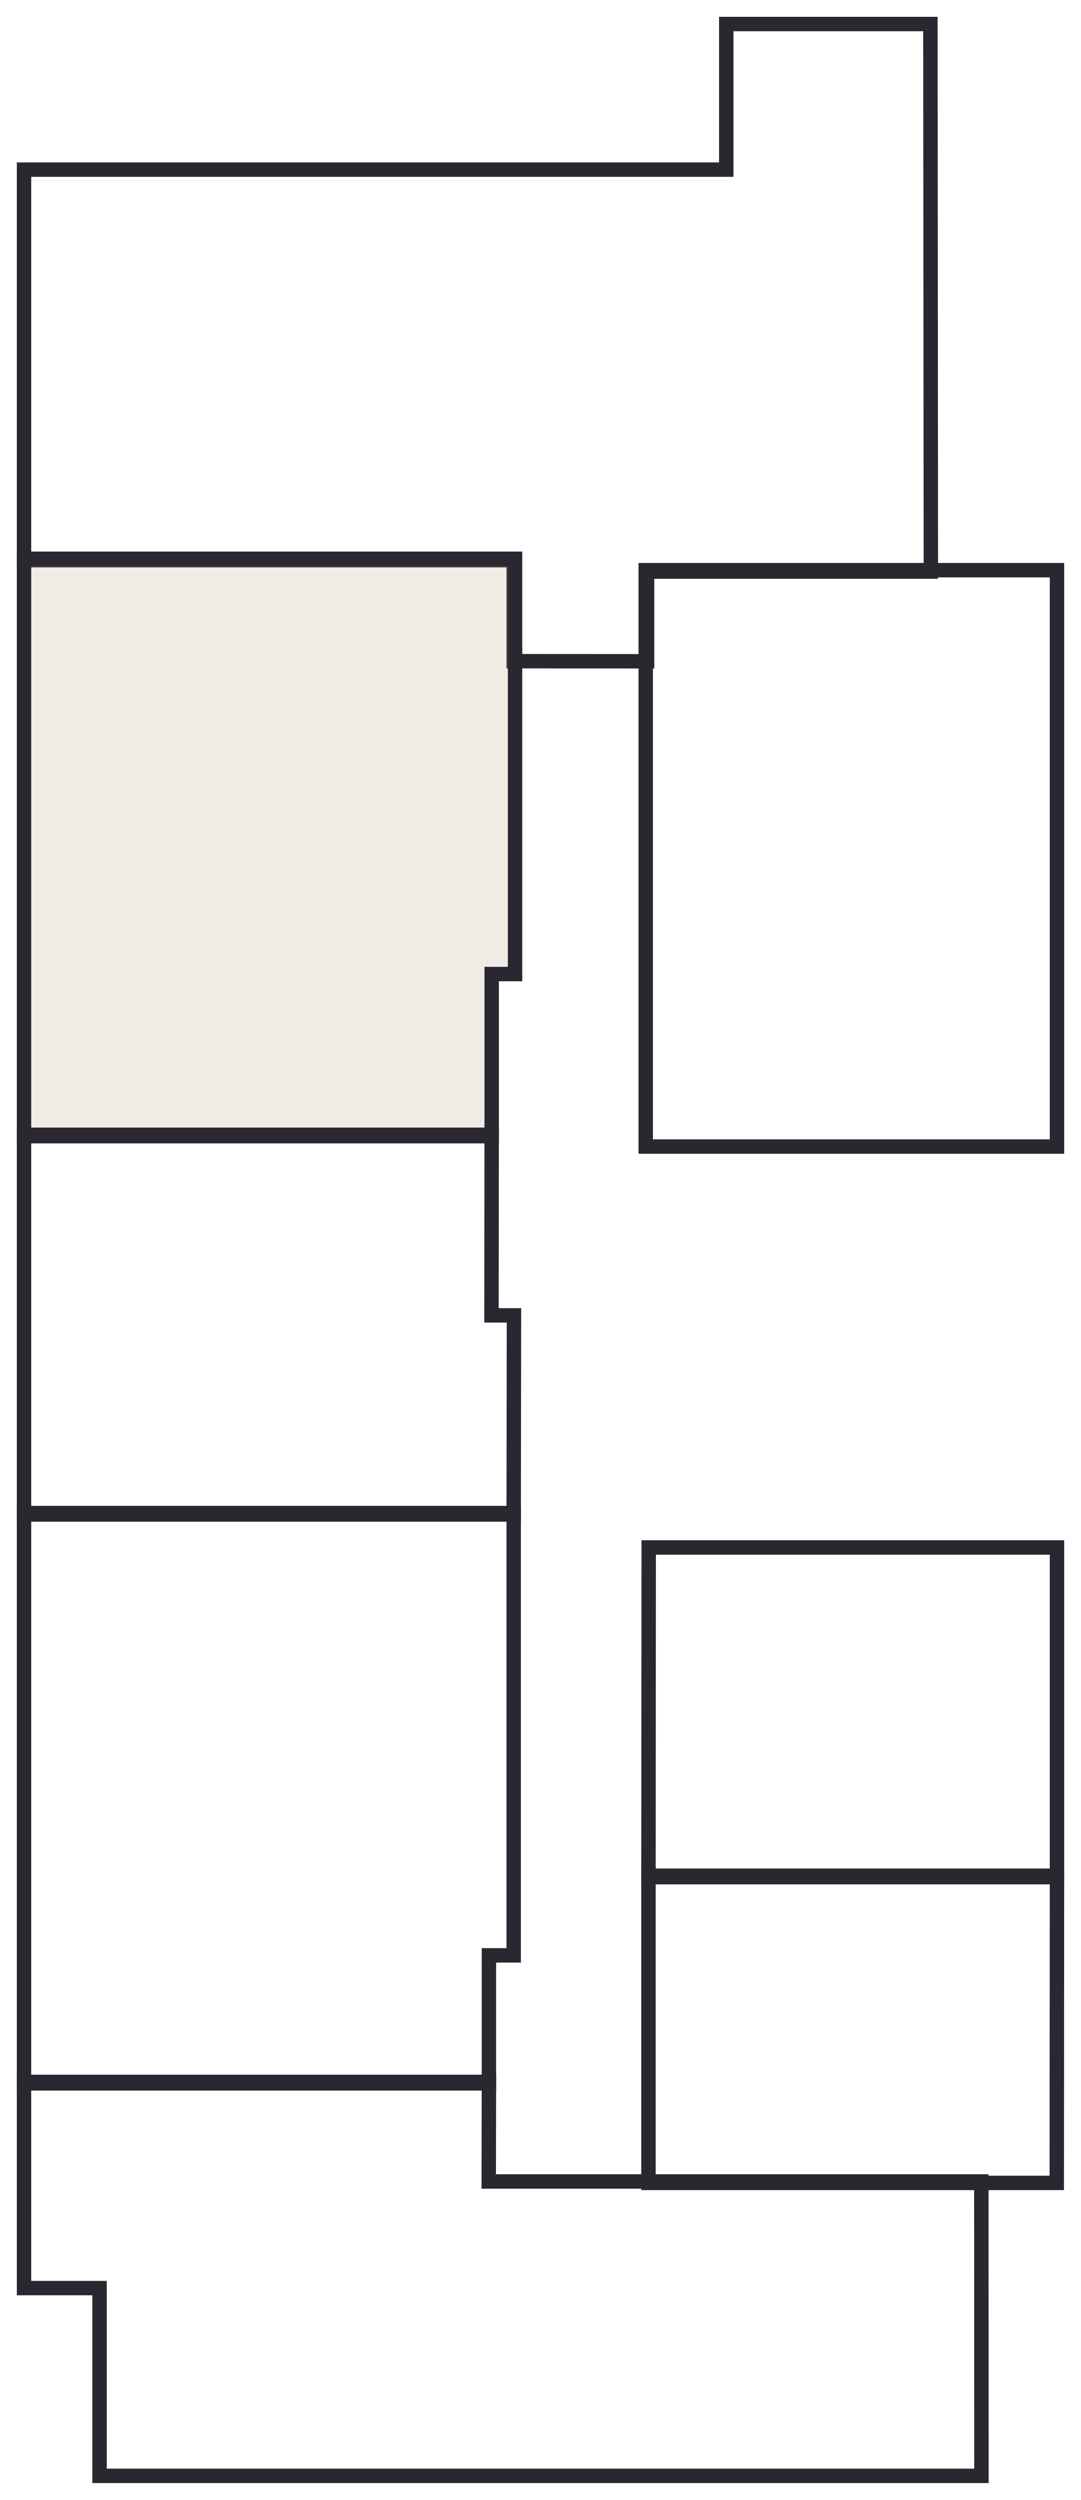
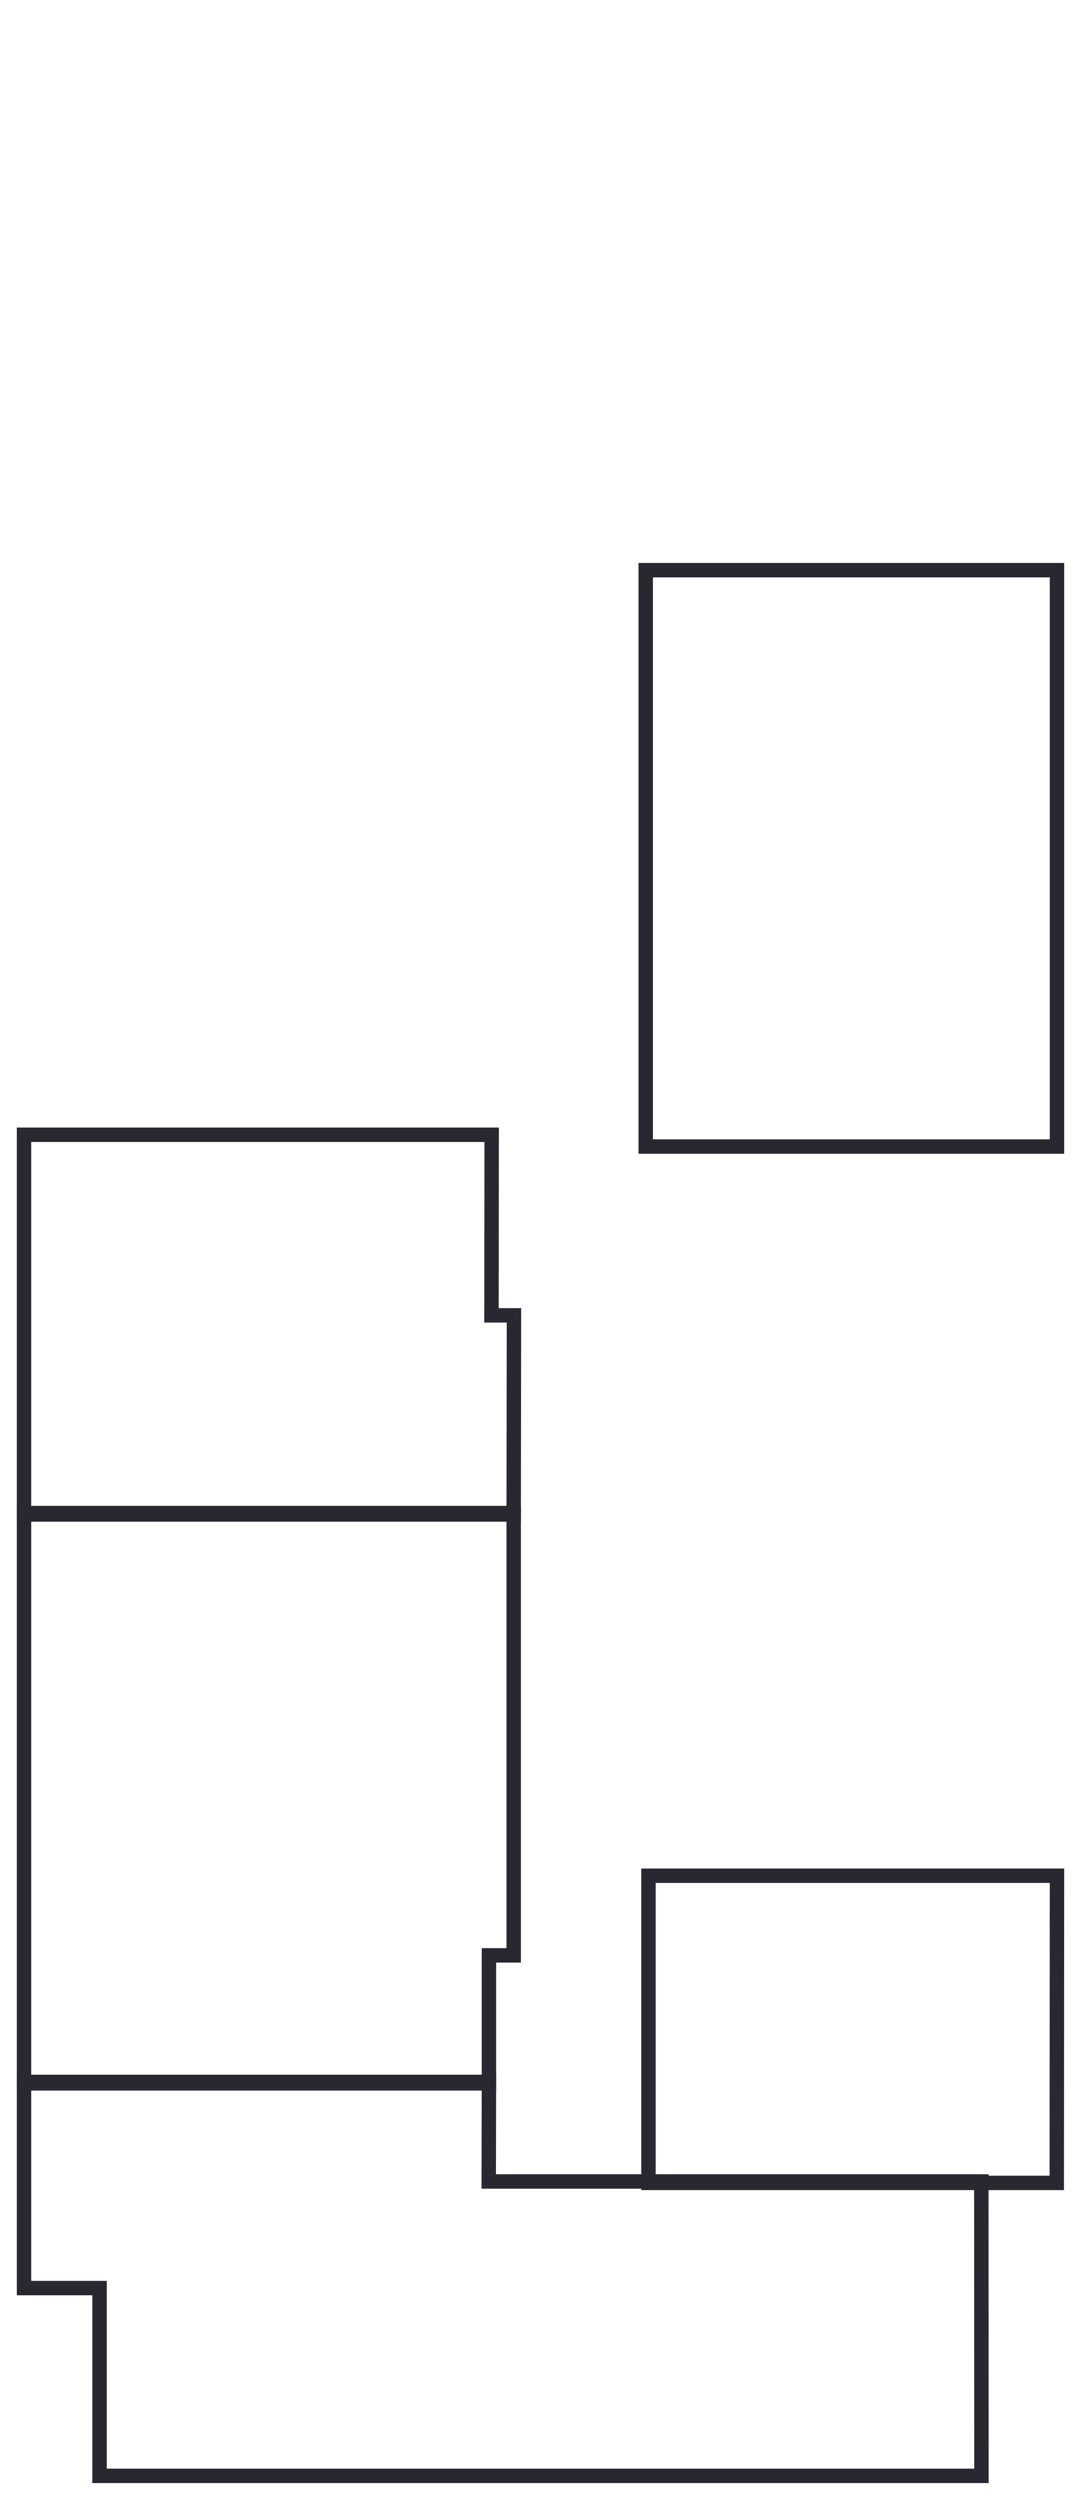
<svg xmlns="http://www.w3.org/2000/svg" width="45" height="104" viewBox="0 0 45 104" fill="none">
  <path d="M4.144 95.188L4.144 103L40.856 103L40.851 90.753L20.345 90.753L20.353 86.611L1 86.611L1 95.188L4.144 95.188Z" stroke="#292730" stroke-width="0.6" />
  <path d="M44 78.033L43.991 90.812L26.995 90.812L26.995 78.033L44 78.033Z" stroke="#292730" stroke-width="0.6" />
-   <path d="M27.004 64.377L44 64.377L44 78.092L26.995 78.092L27.004 64.377Z" stroke="#292730" stroke-width="0.6" />
-   <path d="M26.88 23.72L26.88 47.699L44 47.699L44 23.72L26.88 23.72Z" stroke="#292730" stroke-width="0.6" />
-   <path d="M30.233 1L38.731 1L38.75 23.779L26.937 23.779L26.937 27.51L21.384 27.506L21.384 23.305L1 23.305L1 7.057L30.233 7.057L30.233 1Z" stroke="#292730" stroke-width="0.6" />
-   <path d="M1 23.246L1 47.267L20.468 47.267L20.468 40.522L21.441 40.522L21.441 23.246L1 23.246Z" fill="#B4A07D" fill-opacity="0.2" stroke="#292730" stroke-width="0.6" />
+   <path d="M26.88 23.72L26.88 47.699L44 47.699L44 23.72Z" stroke="#292730" stroke-width="0.6" />
  <path d="M1 47.208L1 63.005L21.384 63.005L21.395 54.721L20.46 54.721L20.467 47.208L1 47.208Z" stroke="#292730" stroke-width="0.6" />
  <path d="M1 62.946L1 86.671L20.353 86.671L20.353 81.346L21.384 81.346L21.384 62.946L1 62.946Z" stroke="#292730" stroke-width="0.6" />
</svg>